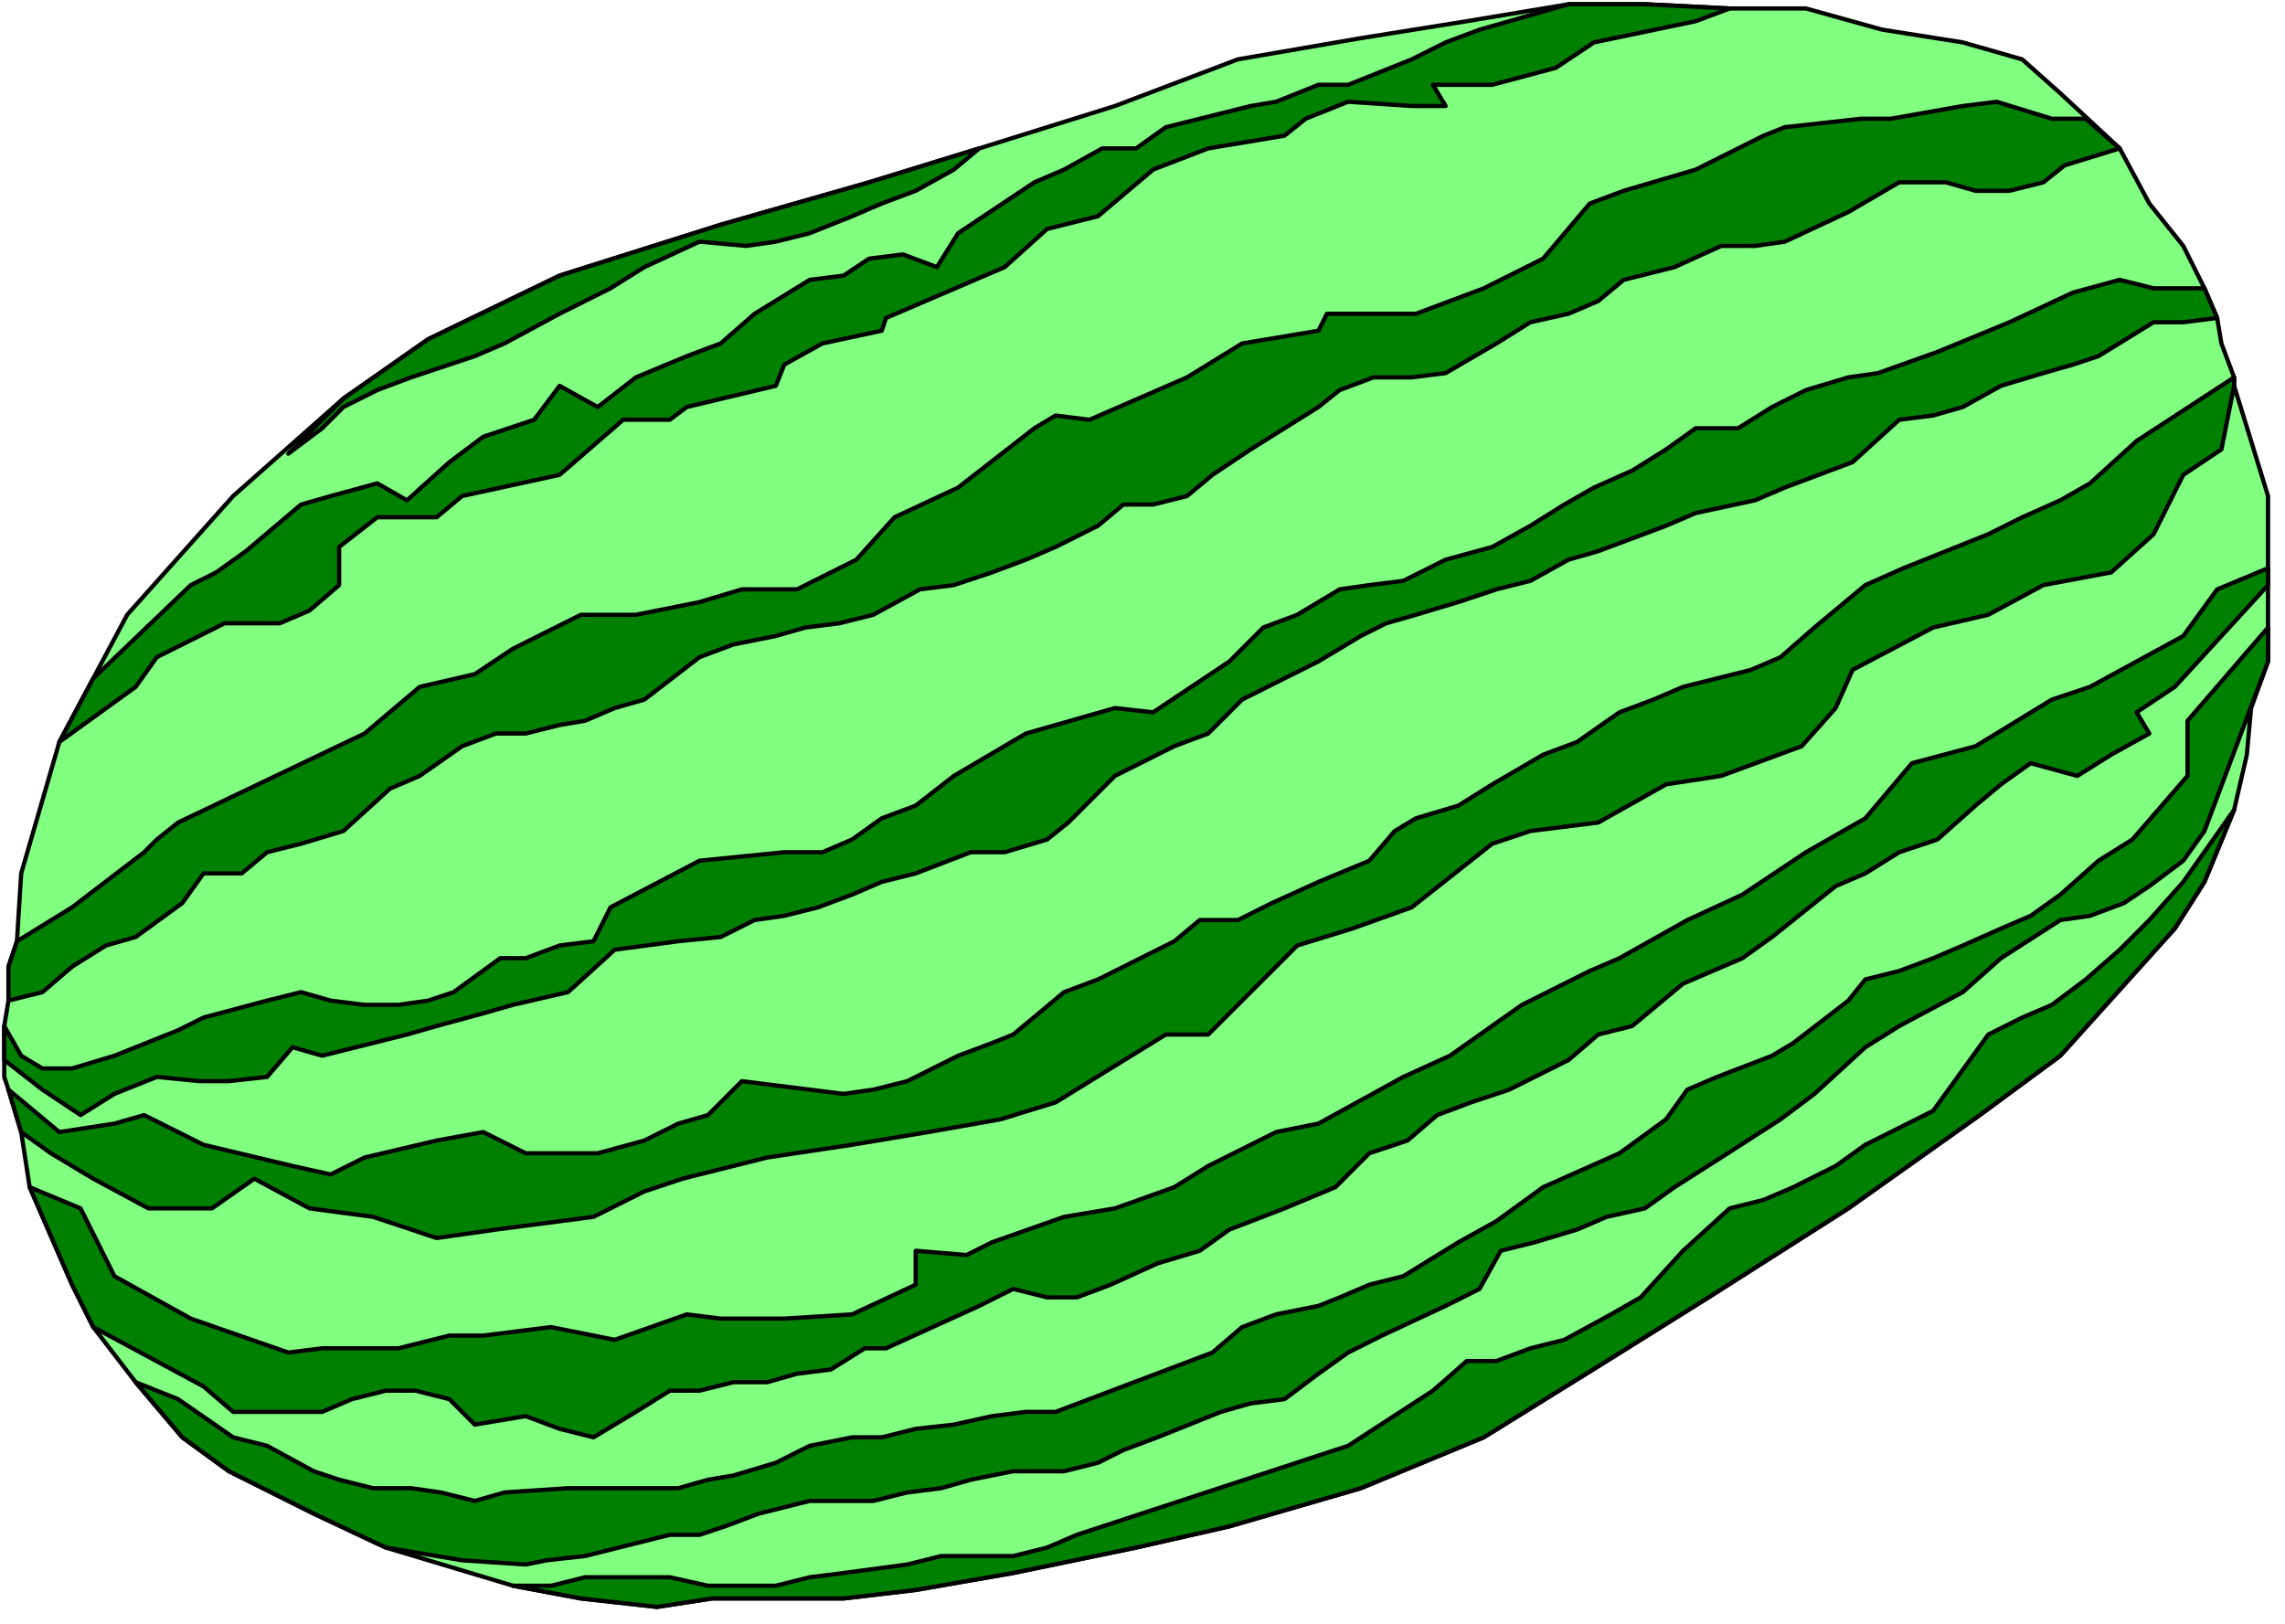
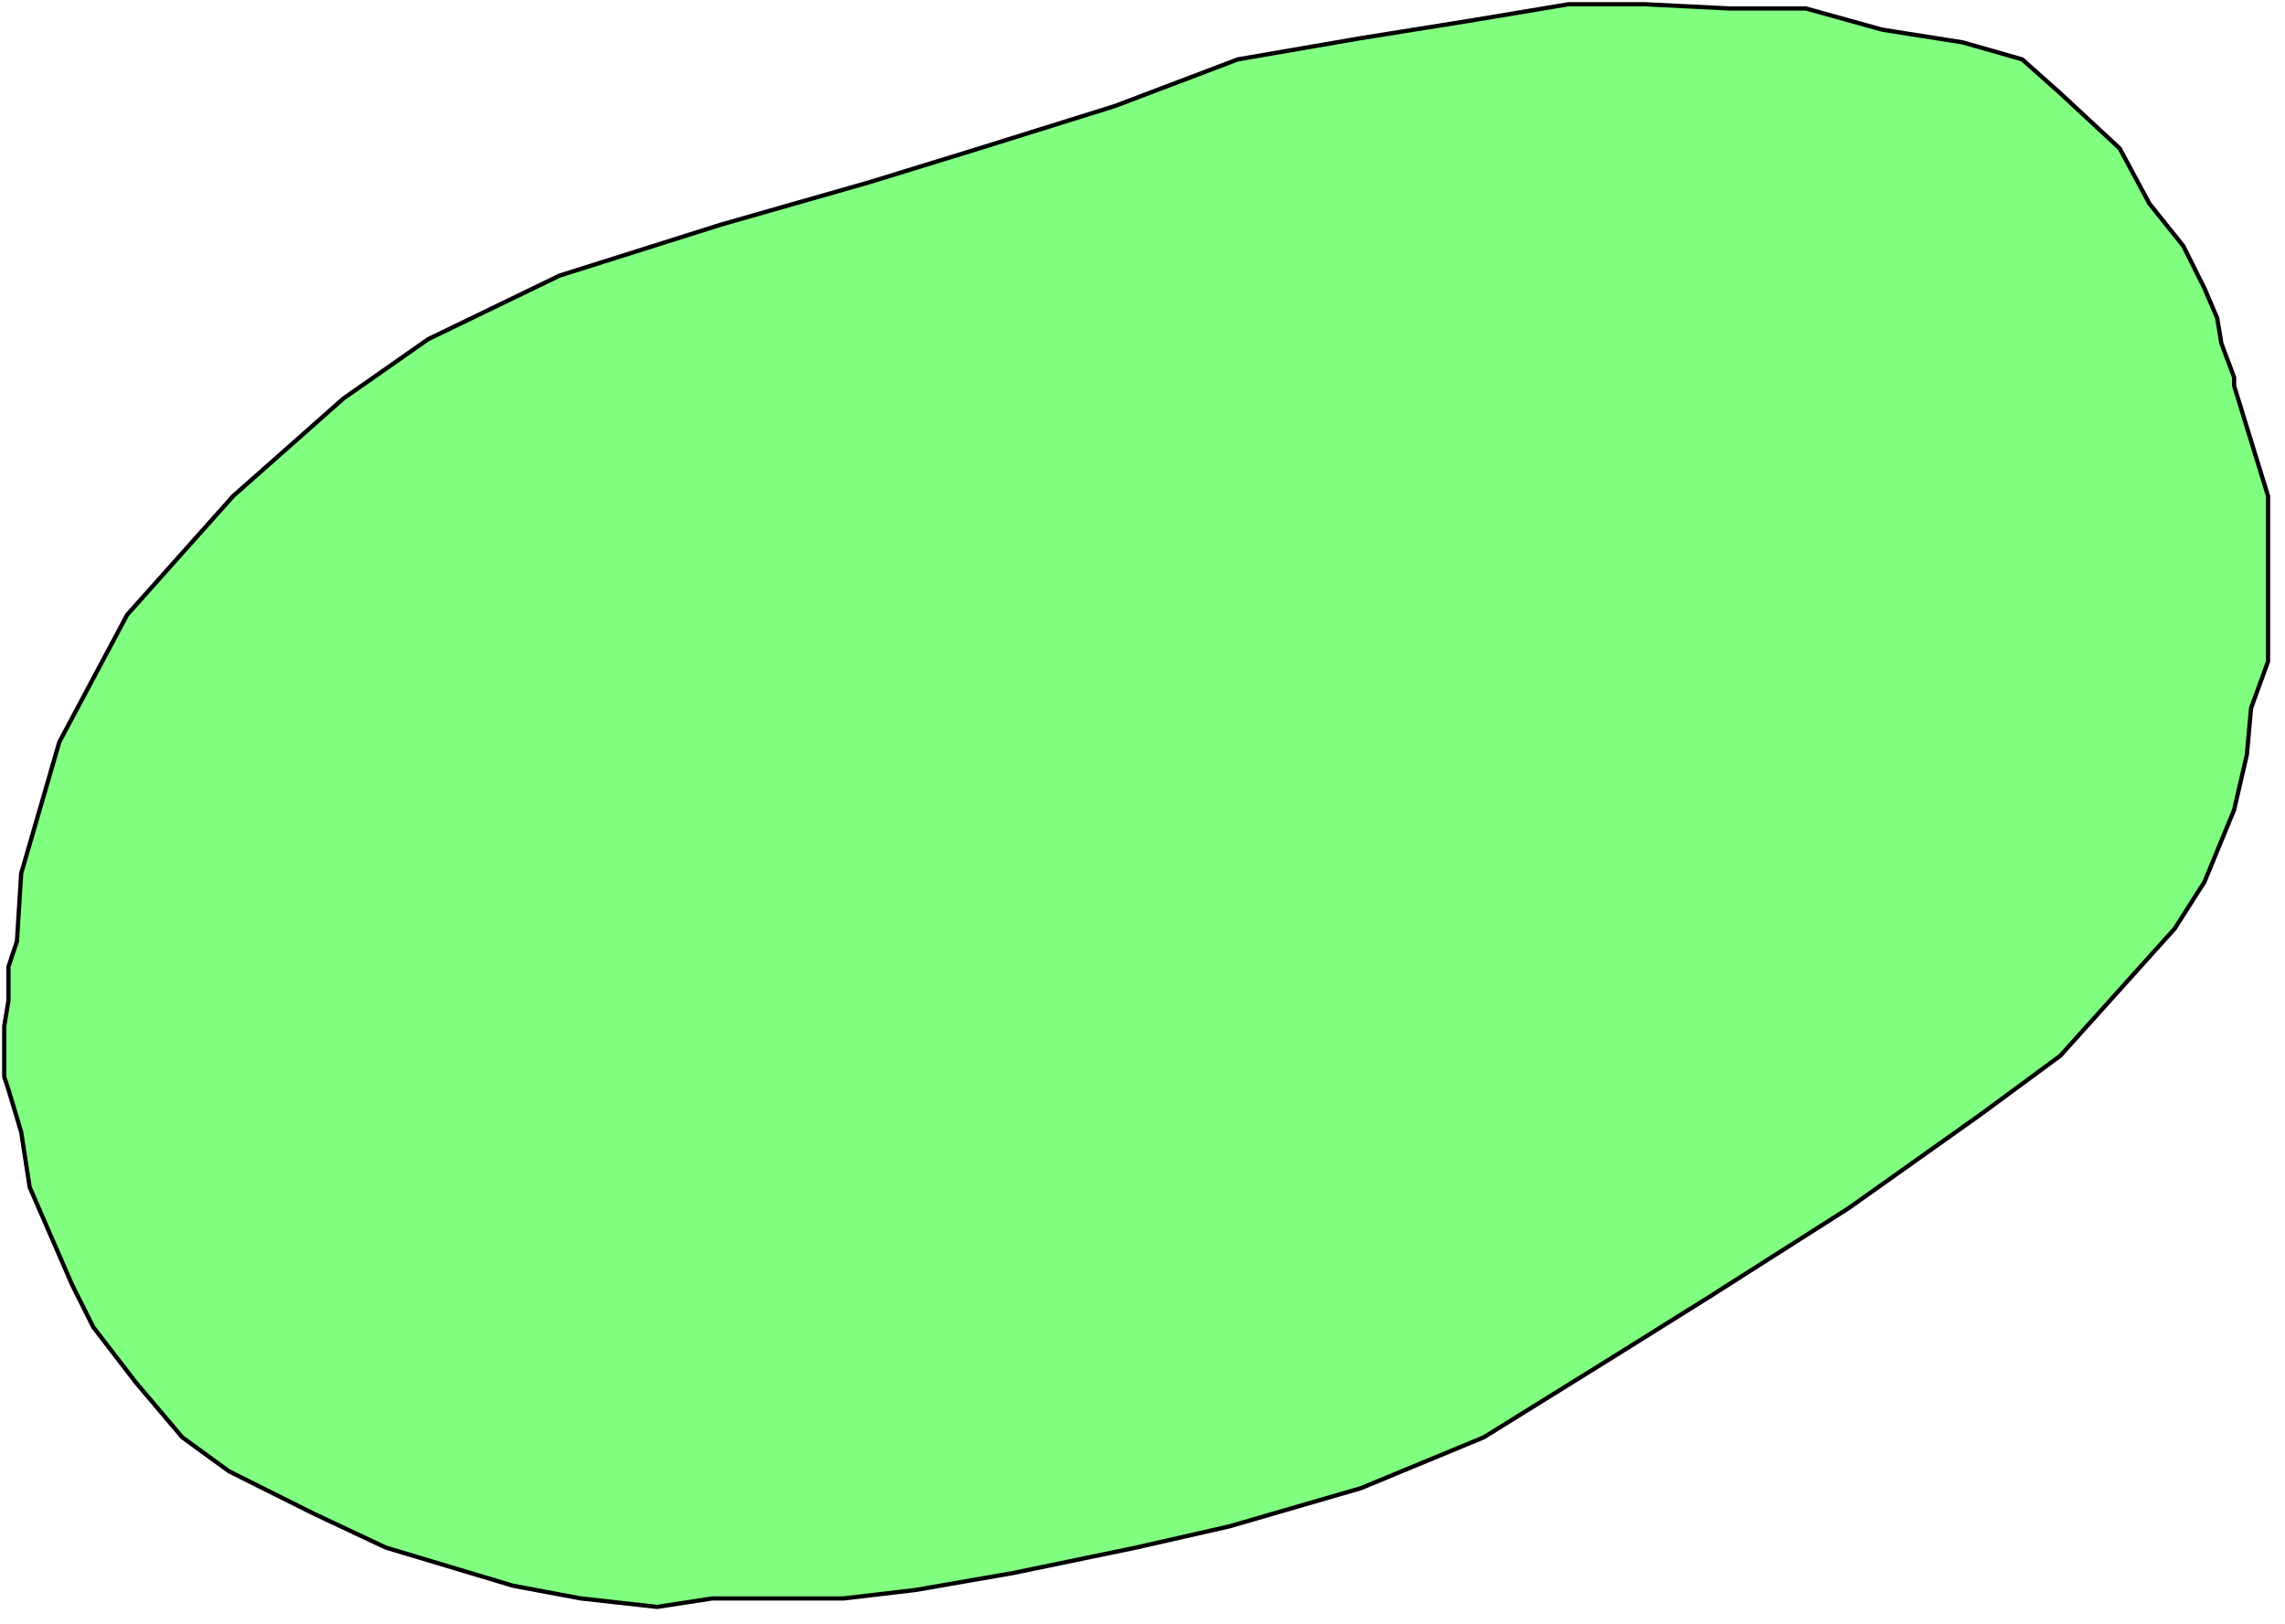
<svg xmlns="http://www.w3.org/2000/svg" width="172.4" height="122.533" fill-rule="evenodd" stroke-linecap="round" preserveAspectRatio="none" viewBox="0 0 539 383">
  <style>.pen1{stroke:#000;stroke-width:1;stroke-linejoin:round}.brush2{fill:green}</style>
  <path d="m477 14 9 8 14 13 7 13 8 10 5 10 3 7 1 6 3 8v2l4 13 4 13v39l-4 11-1 11-3 13-7 17-7 11-27 30-19 14-31 22-33 21-24 15-29 18-29 12-31 9-22 5-29 6-23 4-17 2h-31l-13 2-18-2-16-3-30-9-17-8-20-10-11-8-11-13-10-13-5-10-10-23-2-13-3-10-1-3v-12l1-6v-8l2-6 1-16 9-31 8-15 8-15 25-28 26-23 20-14 31-15 38-12 35-10 26-8 32-10 29-11 29-5 25-4 24-4h18l20 1h18l18 5 19 3 14 4z" class="pen1" style="fill:#80ff80" />
-   <path d="m81 94 20-14 31-15 38-12 35-10 26-8-6 5-9 5-8 3-7 3-10 4-8 2-7 1-11-1-13 6-8 5-12 6-13 7-7 3-6 2-9 3-8 3-8 4-5 5-8 6 13-13zM408 2l-8 3-24 5-9 6-15 4h-14l3 5h-8l-15-1-10 4-5 4-18 3-13 5-13 11-12 3-10 9-28 12-1 3-14 3-9 5-2 5-21 5-4 3h-11l-15 13-23 5-6 5H89l-9 7v9l-7 6-7 3H53l-16 8-5 7-18 13 8-15 23-22 6-3 7-5 13-11 7-2 11-3 7 4 10-9 8-6 12-4 6-8 9 5 9-7 12-5 8-3 8-7 13-8 8-1 6-4 8-1 8 3 5-8 18-12 7-3 9-5h8l7-5 8-2 12-3 6-1 10-4h7l15-6 8-4 8-3 7-2 14-4h18l20 1zM2 228v8l8-2 7-6 8-5 7-2 11-8 5-7h9l6-5 8-2 10-3 11-10 7-3 10-7 8-3h7l8-2 6-1 7-3 7-2 13-10 8-3 10-2 7-2 8-1 8-2 11-6 8-1 9-3 8-3 7-3 10-5 6-5h7l8-2 6-5 9-6 8-5 8-5 5-4 8-3h9l8-1 12-7 8-5 9-2 7-3 6-5 12-3 11-5h8l7-1 15-7 12-7h11l7 2h8l8-2 5-4 13-4-8-7h-8l-13-4-8 1-17 3h-7l-18 2-5 2-16 8-17 5-8 3-11 13-14 7-16 6h-21l-2 4-18 3-13 8-23 10-8-1-5 3-18 14-15 7-9 10-14 7h-13l-10 3-15 3h-13l-16 8-9 6-13 3-13 11-44 21-5 4-3 3-17 13-13 8-2 6zM523 75l-8 1h-7l-13 8-6 2-7 2-10 3-9 5-7 2-8 1-11 10-8 3-8 3-7 3-14 3-7 3-8 3-8 3-7 2-9 5-8 2-9 3-10 3-7 2-6 3-10 6-8 4-10 5-8 8-8 3-14 7-11 11-5 4-10 3h-8l-13 5-8 2-7 3-8 3-8 2-7 1-8 4-10 1-15 2-11 10-13 3-7 2-11 3-7 2-8 2-12 3-7-2-6 7-9 1h-7l-10-1-10 4-8 5-9-6-9-7v-8l4 7 5 3h7l10-3 15-6 6-3 15-4 8-2 7 2 8 1h8l7-1 6-2 11-8h6l8-3 8-1 4-8 21-11 20-2h9l7-3 7-5 8-3 9-7 17-10 21-6 9 1 18-12 8-8 8-3 10-6 7-1 8-1 10-5 11-3 9-5 8-5 7-4 9-4 8-5 7-5h10l8-5 8-4 10-3 7-1 14-5 17-7 15-7 11-3 8 2h12l3 7z" class="pen1 brush2" />
-   <path d="m524 106-9 6-7 14-10 9-16 3-13 7-13 3-19 10-4 9-8 9-19 7-13 2-16 9-16 2-9 3-19 15-14 5-13 4-21 21h-10l-13 8-13 8-13 4-17 3-18 3-20 3-20 5-9 3-12 6-23 3-14 2-15-5-15-2-13-7-10 7H35l-13-7-10-6-7-5-3-10 12 10 13-2 7-2 14 7 21 5 9 2 8-4 17-4 11-2 10 5h17l11-3 8-4 7-2 8-8 24 3 7-1 8-2 12-6 8-3 5-2 12-10 8-3 10-5 8-4 6-5h9l8-4 11-5 12-5 6-7 5-3 10-3 8-5 12-7 8-3 10-7 8-3 7-3 8-2 8-2 7-3 8-7 12-10 9-4 10-4 10-4 8-4 9-4 7-4 11-10 23-15v2l-3 15z" class="pen1 brush2" />
-   <path d="m22 313 26 14 7 6h21l7-3 8-2h7l8 2 6 6 12-2 8 3 8 2 10-6 8-5h7l8-2h8l7-2 8-1 8-5h5l22-10 8-4 8 2h7l8-3 11-5 10-3 7-5 13-5 12-5 8-8 9-3 7-6 8-3 9-3 14-7 7-6 8-2 12-10 14-6 7-5 15-12 7-3 8-5 9-3 9-8 6-5 7-5 11 3 8-5 9-5-3-5 9-6 11-12 11-12v-4l-12 5-8 11-22 12-9 3-18 11-15 4-11 13-14 8-15 10-13 6-16 9-7 3-16 8-17 12-11 5-20 11-10 2-16 8-8 5-14 5-12 2-17 6-6 3-12-1v8l-15 7-16 1h-15l-8-1-17 6-15-3-16 2h-8l-12 3H76l-8 1-23-8-18-10-8-16-12-5 10 23 5 10z" class="pen1 brush2" />
-   <path d="m109 368 15 1 5-1 9-1 12-3 8-2h7l6-2 8-3 12-3h15l8-2 8-1 7-2 10-2h12l8-2 6-3 8-3 15-6 7-2 8-1 8-6 7-5 8-4 15-7 8-4 5-9 8-2 10-3 7-3 9-2 7-5 11-7 14-9 8-6 12-11 8-5 15-8 9-8 14-9 7-1 8-3 6-4 8-6 5-7 15-40v-8l-19 22v13l-13 15-8 5-9 8-7 5-7 3-9 4-7 3-8 3-8 2-4 5-13 10-5 3-13 5-7 3-5 7-11 8-18 8-11 8-9 5-13 8-8 2-7 3-5 2-10 2-8 3-7 6-37 14h-7l-8 1-9 2-9 1-8 2h-7l-10 2-8 4-10 3-6 1-7 2h-26l-15 1-7 2-8-2-7-1h-9l-8-2-6-2-11-6-8-2-13-9-10-4 11 13 11 8 20 10 17 8 18 3z" class="pen1 brush2" />
-   <path d="m527 191-7 17-7 11-27 30-19 14-31 22-33 21-24 15-29 18-29 12-31 9-22 5-29 6-23 4-17 2h-31l-13 2-18-2-16-3h9l8-2h20l9 2h16l8-2 8-1 15-2 8-2h17l8-2 7-3 64-21 20-13 8-7h7l8-3 8-2 11-6 7-4 10-11 11-10 8-2 7-3 10-5 7-5 16-8 13-18 8-4 7-3 8-6 8-7 7-7 8-9 12-17z" class="pen1 brush2" />
</svg>